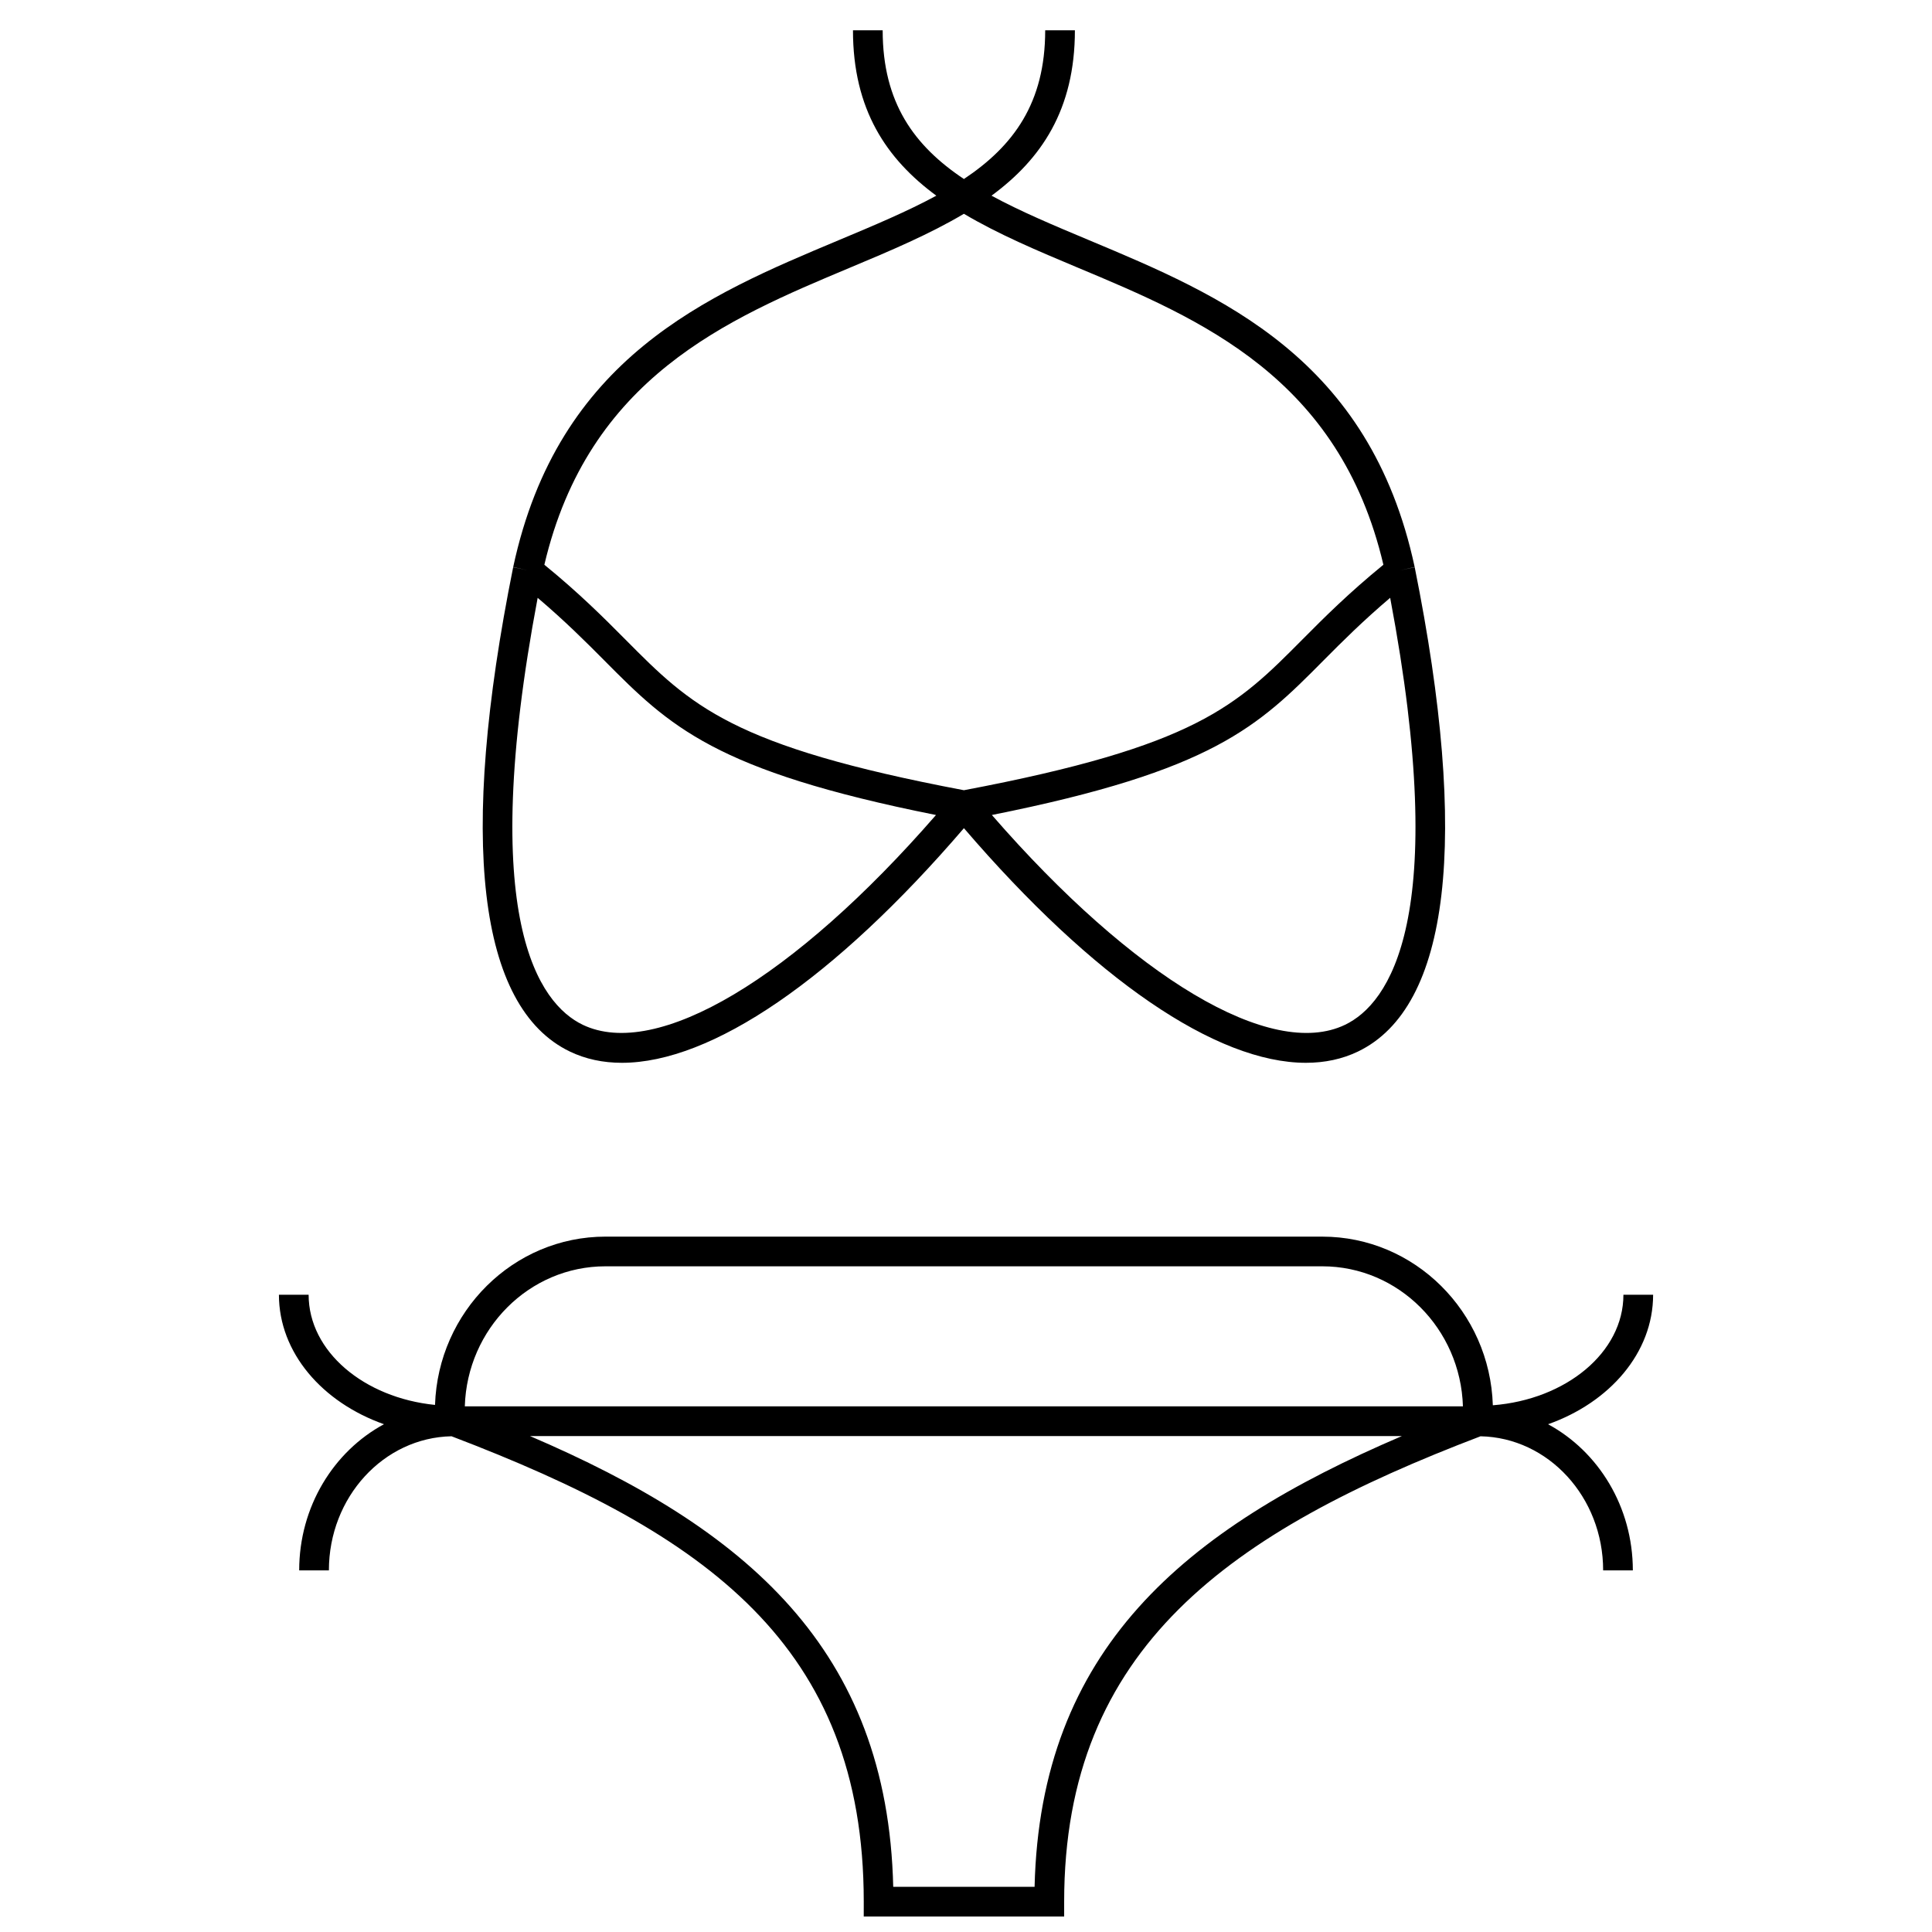
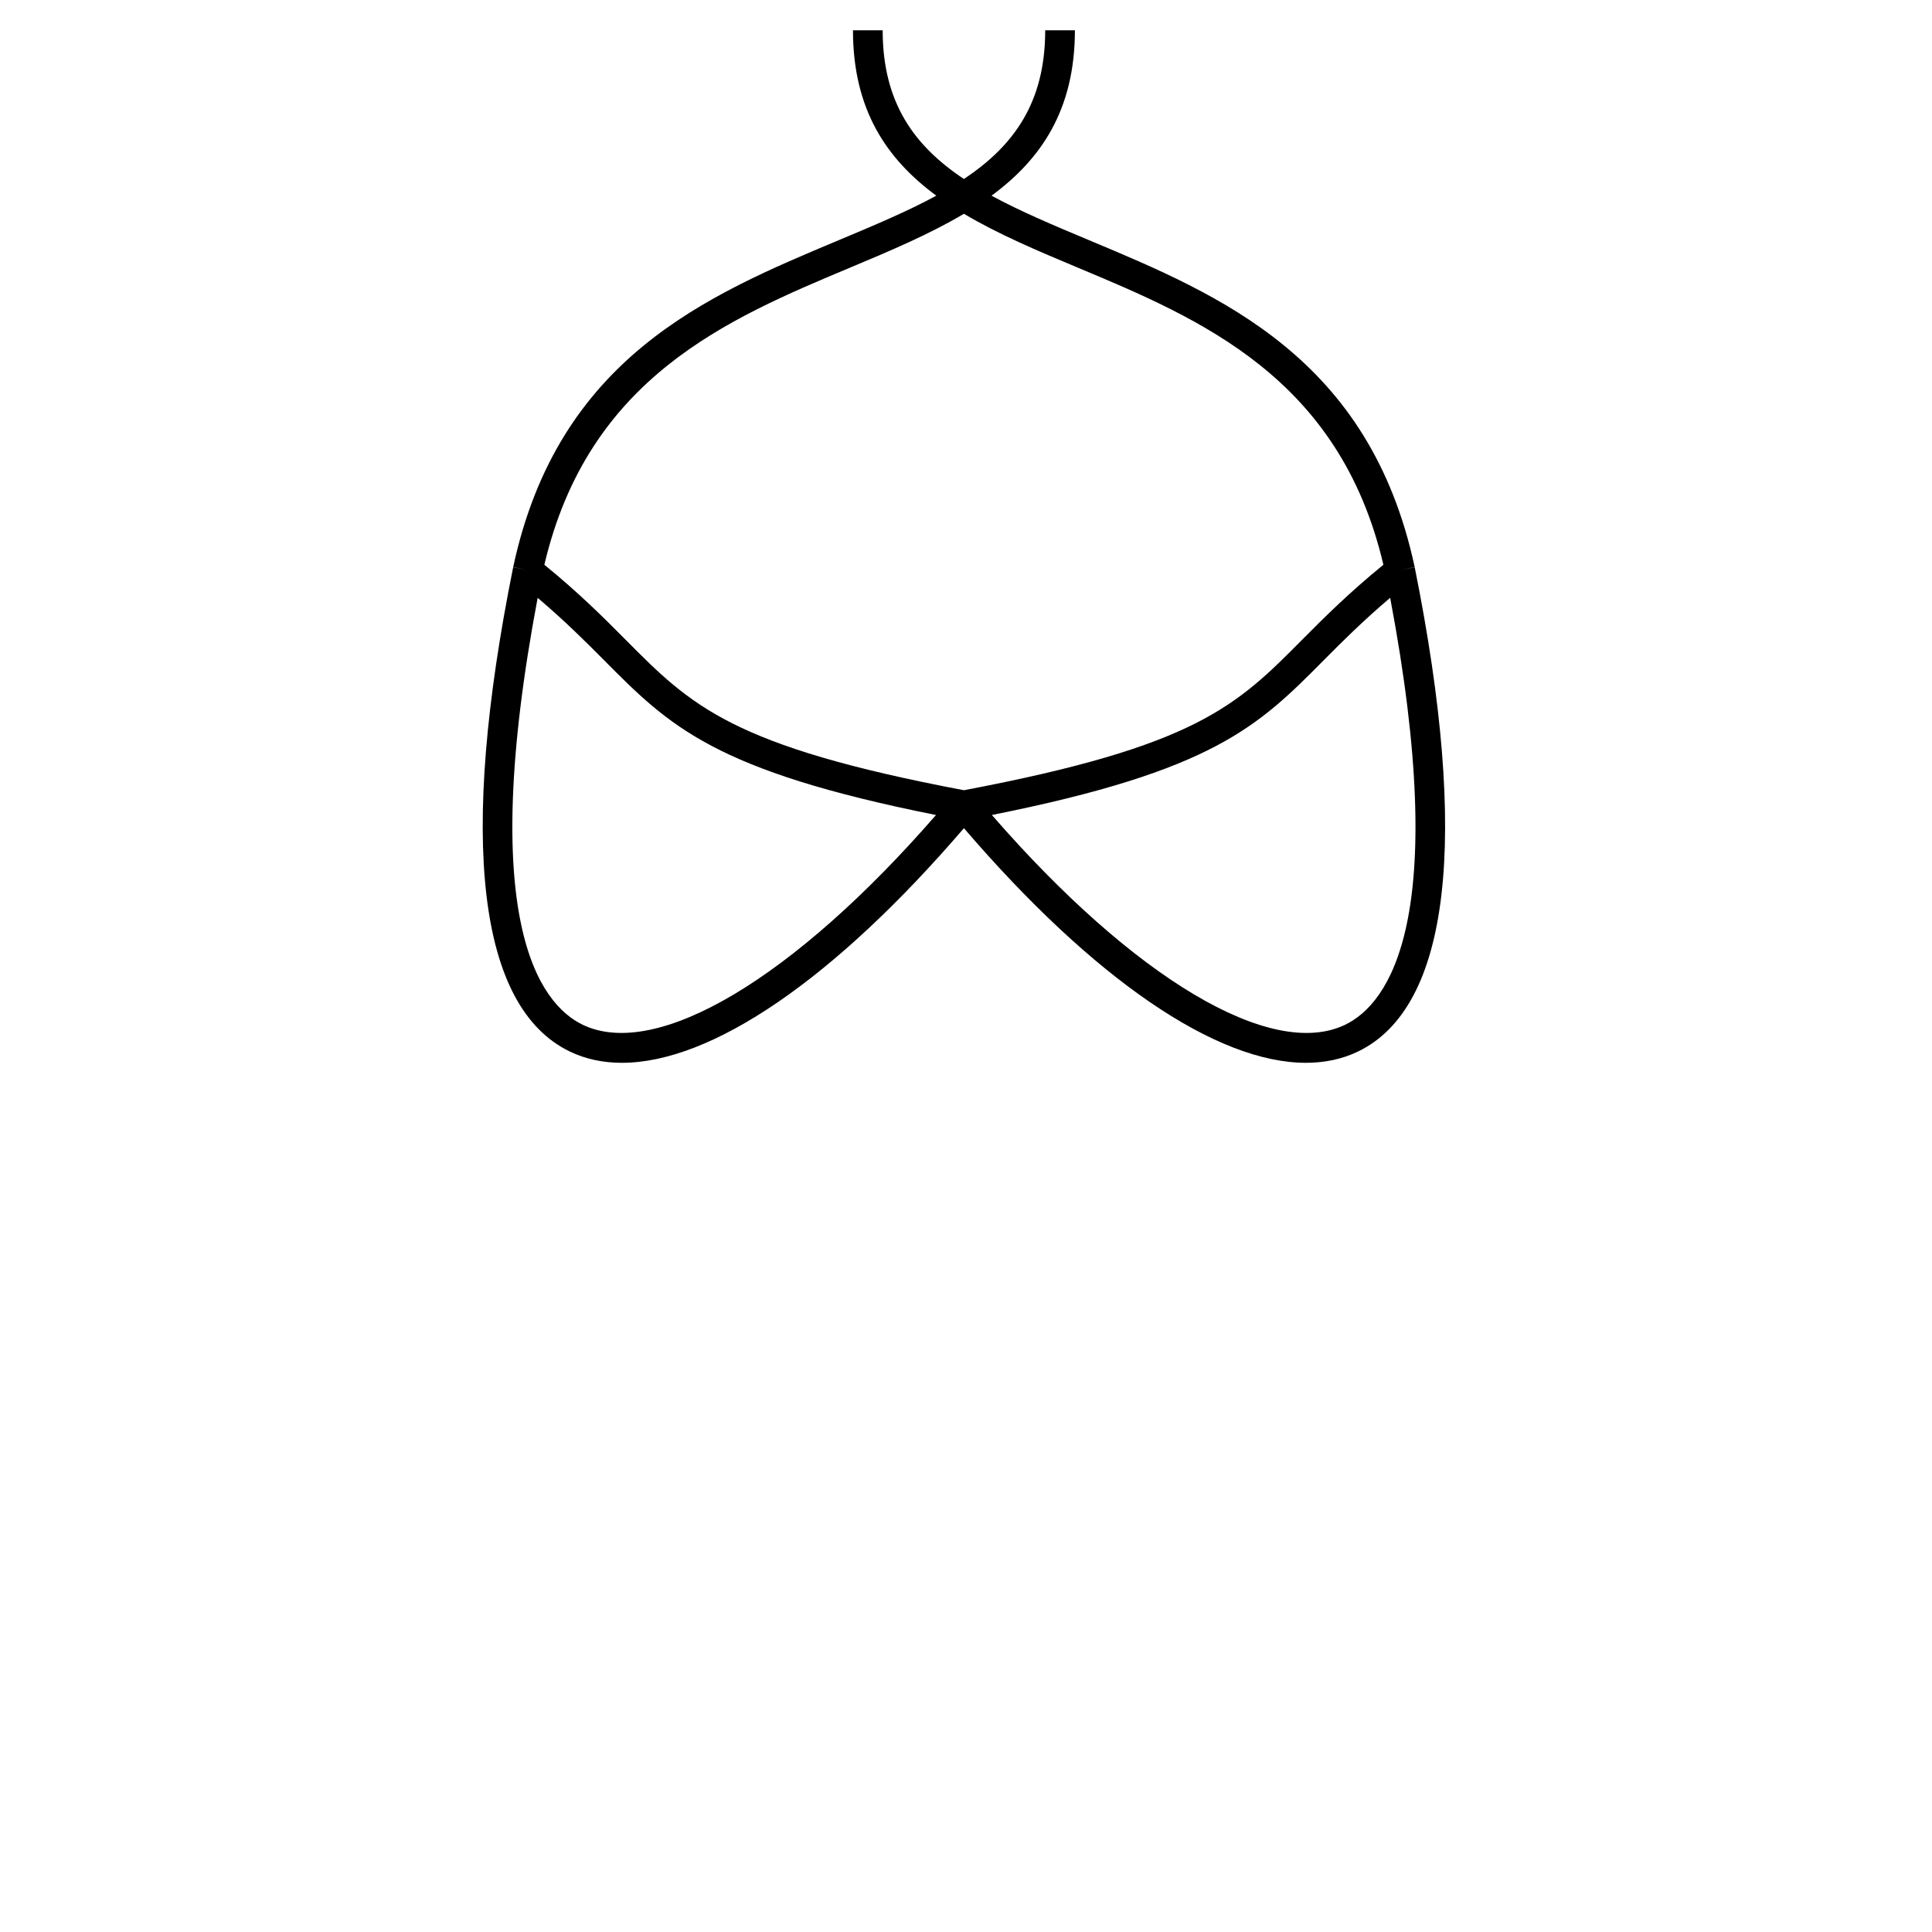
<svg xmlns="http://www.w3.org/2000/svg" width="800px" height="800px" version="1.1" viewBox="144 144 512 512">
  <defs>
    <clipPath id="a">
-       <path d="m217 471h366v180.9h-366z" />
-     </clipPath>
+       </clipPath>
  </defs>
  <path d="m295.02 422.67c4.164 2 8.777 2.984 13.793 2.984 23.727 0 56.23-22.098 90.637-62.18 34.41 40.094 66.906 62.18 90.629 62.18 5.008 0 9.637-0.984 13.793-2.984 24.379-11.723 29.574-56.105 15.043-128.34l-3.856 0.781 3.848-0.828c-11.91-55.48-51.387-72.012-86.223-86.602-9.422-3.945-18.23-7.644-25.922-11.824 13.168-9.684 22.098-22.781 22.098-43.824h-7.871c0 19.246-8.406 30.652-21.539 39.406-13.121-8.754-21.531-20.16-21.531-39.406h-7.871c0 21.051 8.926 34.141 22.09 43.824-7.691 4.172-16.5 7.871-25.922 11.816-34.832 14.594-74.312 31.125-86.215 86.609l3.848 0.828-3.856-0.781c-14.547 72.23-9.352 116.61 15.027 128.34zm205.44-7.094c-19.578 9.414-55.984-12.336-93.605-55.594 58.766-11.73 70.582-23.496 87.922-40.988 4.902-4.945 10.438-10.461 17.633-16.57 16.113 85.277-0.395 107.59-11.949 113.15zm-131.21-200.64c10.668-4.465 21.098-8.871 30.195-14.281 9.109 5.414 19.531 9.816 30.195 14.281 32.551 13.625 69.32 29.125 80.973 78.727-9.117 7.438-15.688 13.988-21.434 19.781-17.492 17.633-28.102 28.309-89.734 39.973-61.637-11.668-72.258-22.34-89.75-39.98-5.738-5.785-12.312-12.336-21.434-19.773 11.668-49.59 48.438-65.09 80.988-78.727zm-82.766 87.492c7.195 6.109 12.73 11.629 17.633 16.57 17.352 17.484 29.164 29.254 87.93 40.988-37.613 43.25-73.988 64.992-93.613 55.594-11.555-5.566-28.055-27.875-11.949-113.15z" />
  <g clip-path="url(#a)">
-     <path d="m554.25 521.44c16.367-5.785 27.844-18.98 27.844-34.312h-7.871c0 15.297-15.23 27.766-34.605 29.285-0.77-24.766-20.727-44.691-45.191-44.691l-189.95-0.004c-24.441 0-44.375 19.867-45.191 44.602-18.844-1.898-33.496-14.191-33.496-29.199h-7.871c0 15.336 11.477 28.527 27.836 34.312-13.312 7.188-22.465 21.82-22.465 38.73h7.871c0-19.414 14.531-35.188 32.504-35.535 67.457 25.703 109.24 55.402 109.24 123.33l-0.004 3.941h53.113v-3.938c0-67.359 44.082-98.086 110.34-123.33 17.965 0.355 32.496 16.121 32.496 35.535h7.871c-0.008-16.906-9.164-31.539-22.469-38.727zm-136.07 122.59h-37.465c-1.488-63.039-38.973-94.906-96.266-119.46h231.07c-57.938 24.758-95.84 56.652-97.344 119.46zm-151-127.33c0.621-20.562 17.059-37.117 37.281-37.117h189.95c20.23 0 36.66 16.555 37.281 37.117z" />
-   </g>
+     </g>
</svg>